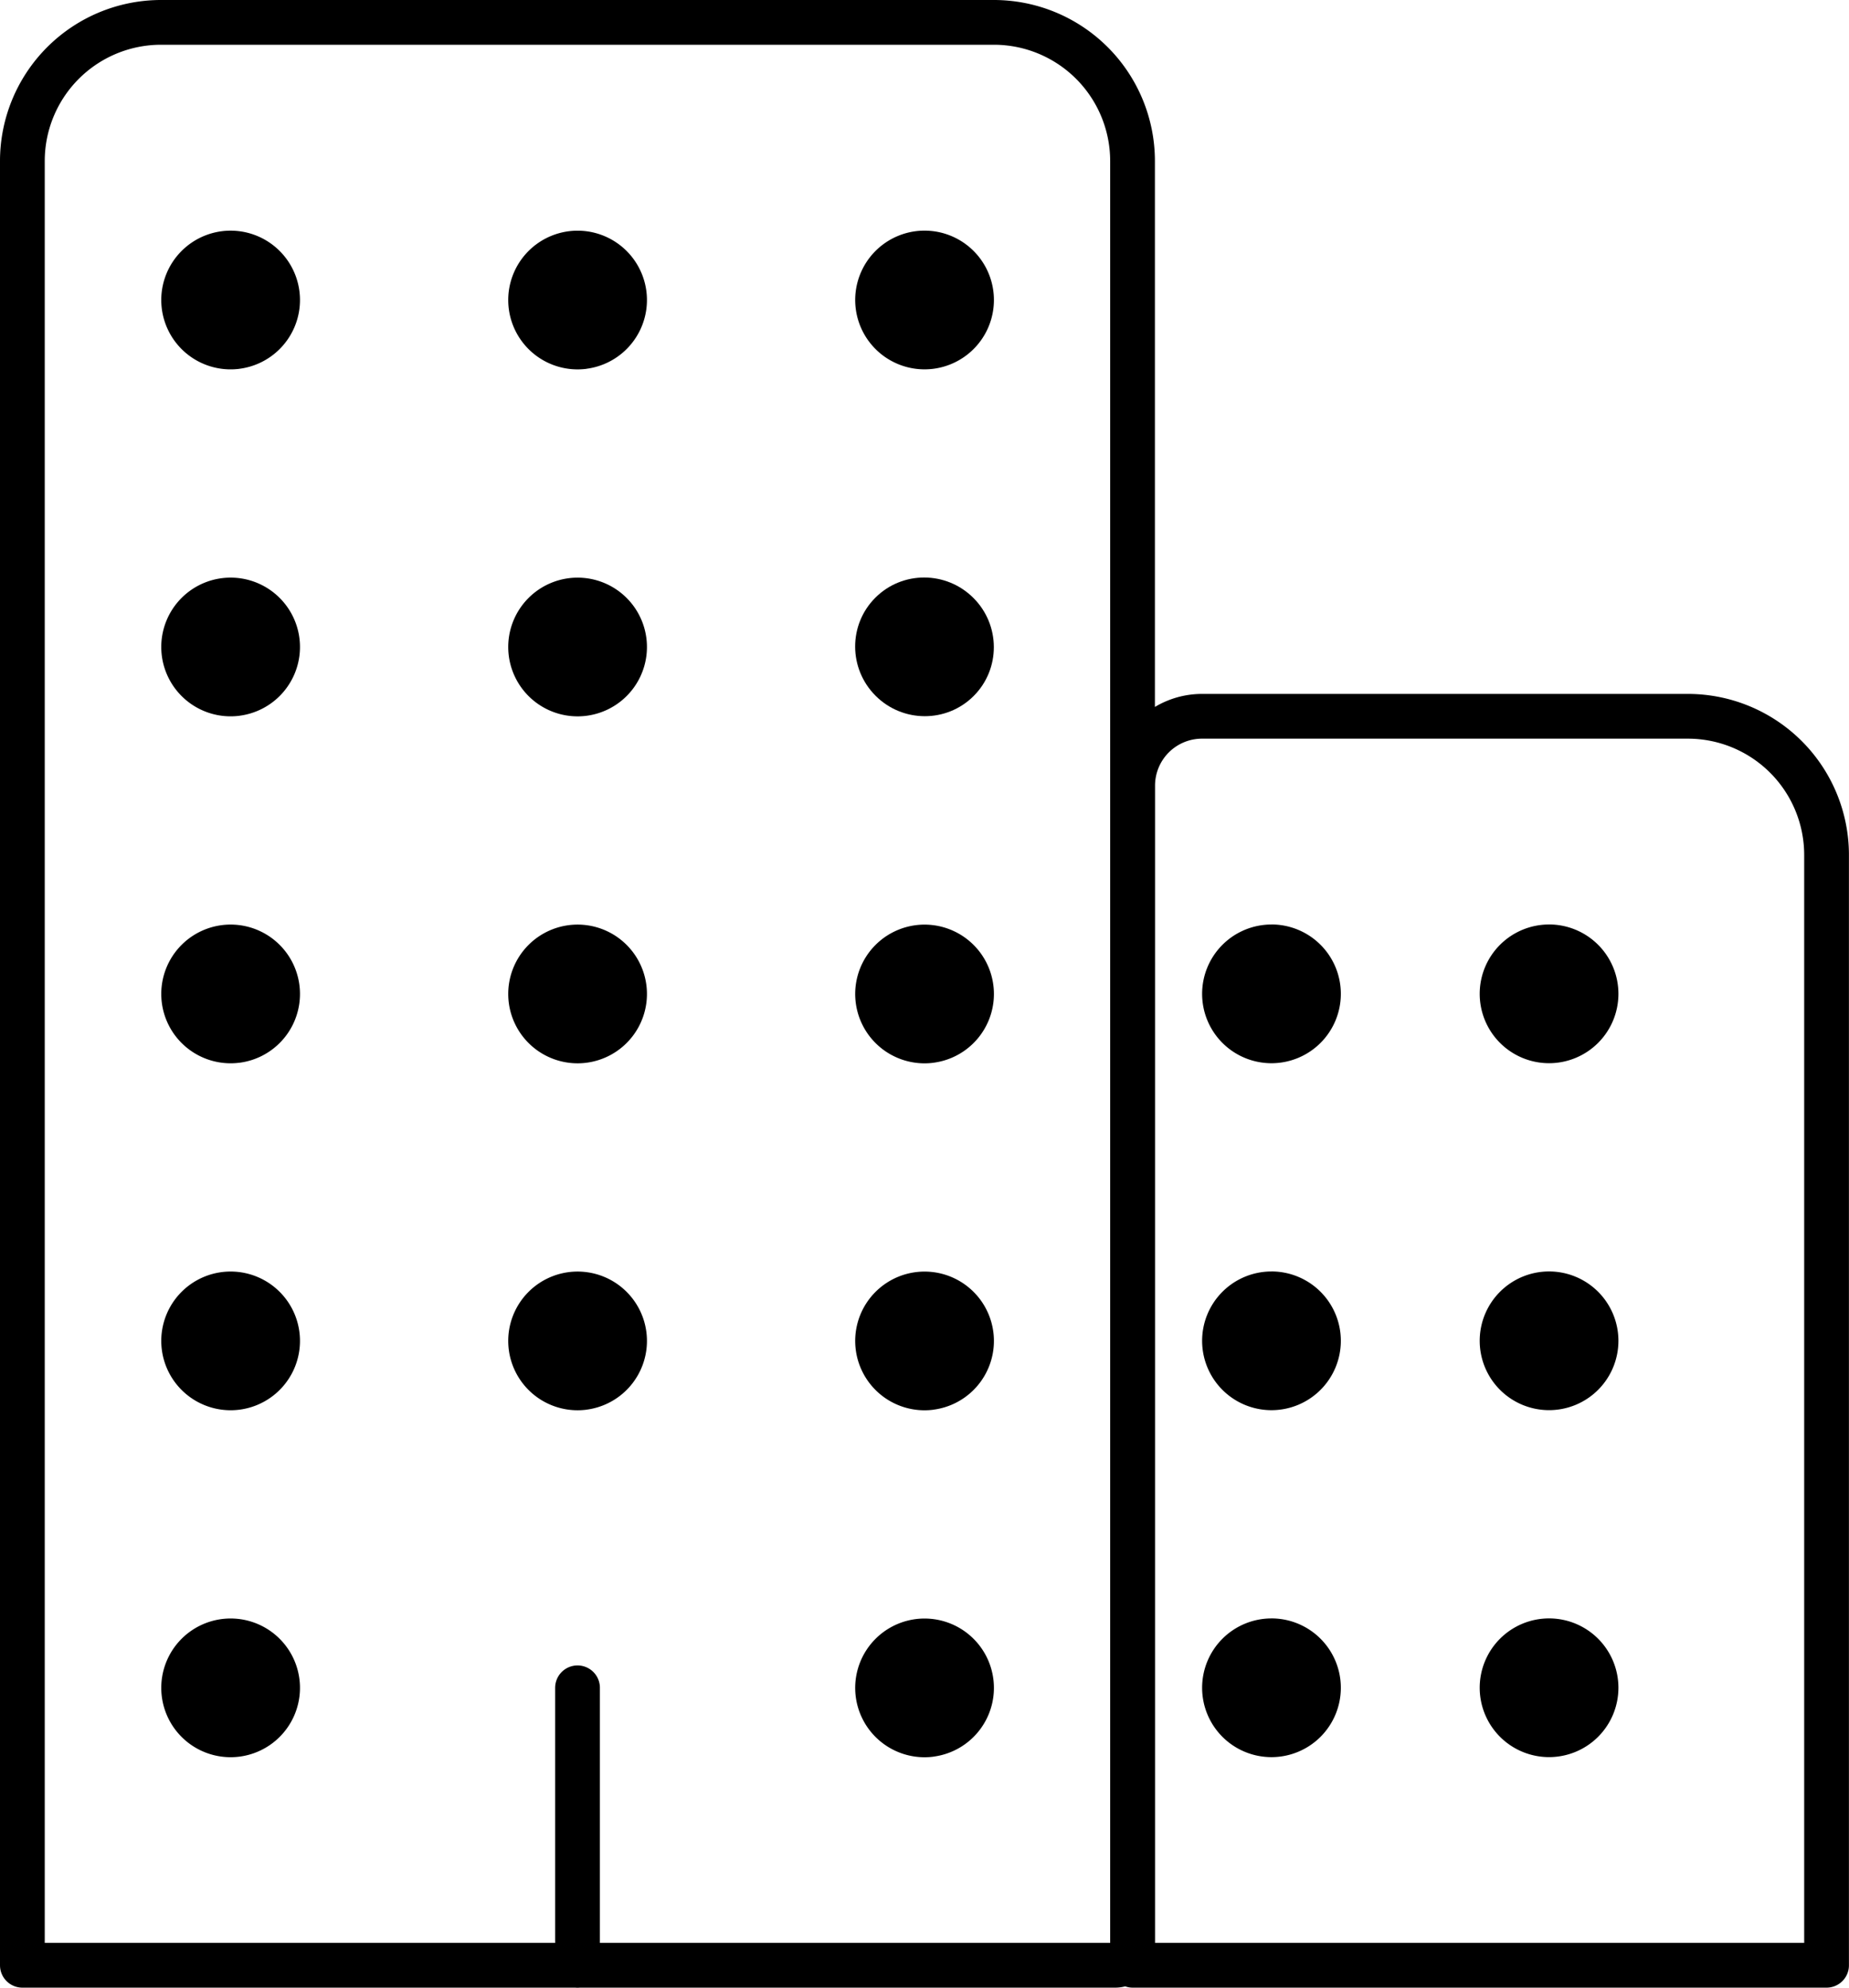
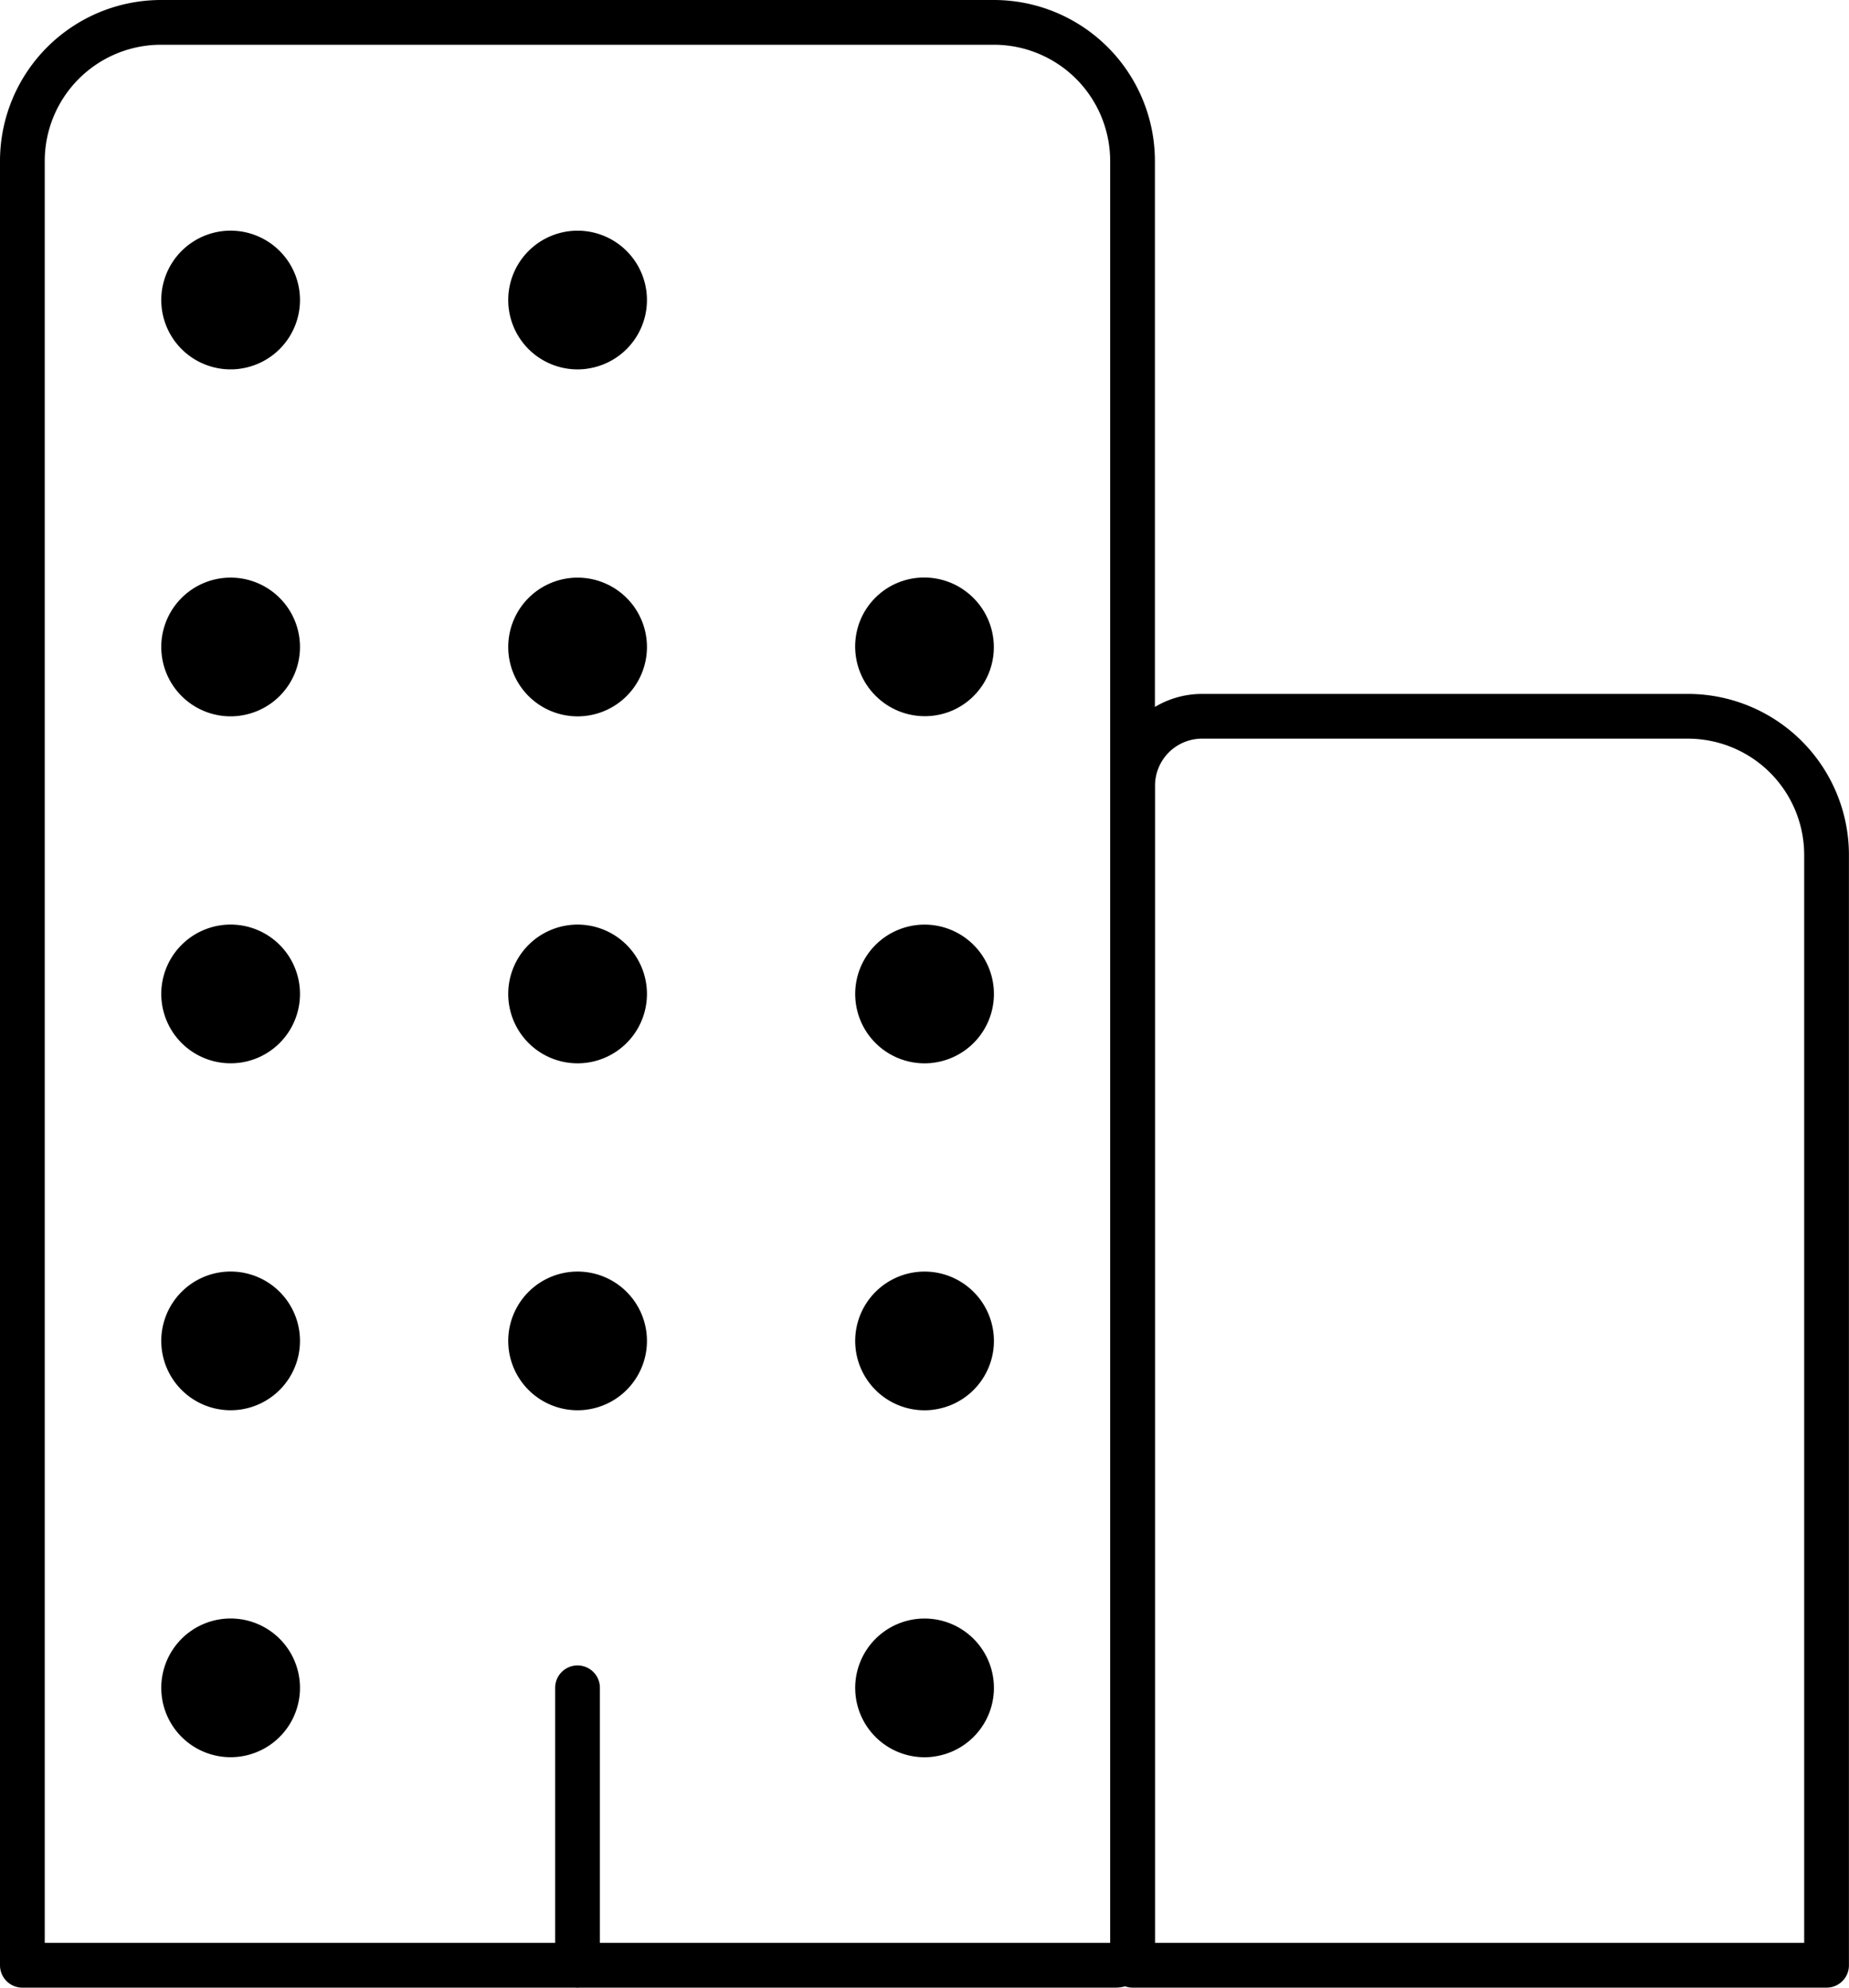
<svg xmlns="http://www.w3.org/2000/svg" width="82.643" height="88.846" viewBox="0 0 82.643 88.846">
  <g id="business-outline" transform="translate(-47 -31)">
    <path id="パス_997" data-name="パス 997" d="M72.813,106.44v12.407M54.2,32h37.22a6.2,6.2,0,0,1,6.2,6.2v79.867a.775.775,0,0,1-.775.775H48V38.2A6.2,6.2,0,0,1,54.2,32Zm46.525,31.016H122.44a6.2,6.2,0,0,1,6.2,6.2v49.626H97.626V66.118A3.1,3.1,0,0,1,100.728,63.016Z" transform="translate(0 0)" fill="none" stroke="#000" stroke-linecap="round" stroke-linejoin="round" stroke-width="2" />
    <path id="パス_998" data-name="パス 998" d="M83.509,148.215a3.1,3.1,0,1,1,2.673-2.673A3.1,3.1,0,0,1,83.509,148.215Zm0-15.508a3.1,3.1,0,1,1,2.673-2.673A3.1,3.1,0,0,1,83.509,132.707Zm0-15.508a3.1,3.1,0,1,1,2.673-2.673A3.1,3.1,0,0,1,83.509,117.2Zm0-15.508a3.1,3.1,0,1,1,2.673-2.673A3.1,3.1,0,0,1,83.509,101.69Zm0-15.508a3.1,3.1,0,1,1,2.673-2.673A3.1,3.1,0,0,1,83.509,86.182Zm15.508,46.525a3.1,3.1,0,1,1,2.673-2.673A3.1,3.1,0,0,1,99.017,132.707Zm0-15.508a3.1,3.1,0,1,1,2.673-2.673A3.1,3.1,0,0,1,99.017,117.2Zm0-15.508a3.1,3.1,0,1,1,2.673-2.673,3.1,3.1,0,0,1-2.673,2.673Zm0-15.508a3.1,3.1,0,1,1,2.673-2.673A3.1,3.1,0,0,1,99.017,86.182Zm15.508,62.033a3.1,3.1,0,1,1,2.673-2.673A3.1,3.1,0,0,1,114.525,148.215Zm0-15.508a3.1,3.1,0,1,1,2.673-2.673A3.1,3.1,0,0,1,114.525,132.707Zm0-15.508a3.1,3.1,0,1,1,2.673-2.673A3.1,3.1,0,0,1,114.525,117.2Z" transform="translate(-25.8 -38.699)" />
    <ellipse id="楕円形_163" data-name="楕円形 163" cx="3.092" cy="3.107" rx="3.092" ry="3.107" transform="translate(83.938 59.902) rotate(-45)" />
-     <path id="パス_999" data-name="パス 999" d="M243.509,86.182a3.1,3.1,0,1,1,2.673-2.673A3.1,3.1,0,0,1,243.509,86.182Zm27.512,55.855a3.1,3.1,0,1,0,3.1,3.1A3.1,3.1,0,0,0,271.02,142.037Zm0-15.508a3.1,3.1,0,1,0,3.1,3.1A3.1,3.1,0,0,0,271.02,126.529Zm0-15.508a3.1,3.1,0,1,0,3.1,3.1A3.1,3.1,0,0,0,271.02,111.02Zm-12.407,31.017a3.1,3.1,0,1,0,3.1,3.1A3.1,3.1,0,0,0,258.614,142.037Zm0-15.508a3.1,3.1,0,1,0,3.1,3.1A3.1,3.1,0,0,0,258.614,126.529Zm0-15.508a3.1,3.1,0,1,0,3.1,3.1A3.1,3.1,0,0,0,258.614,111.02Z" transform="translate(-154.784 -38.699)" />
  </g>
</svg>